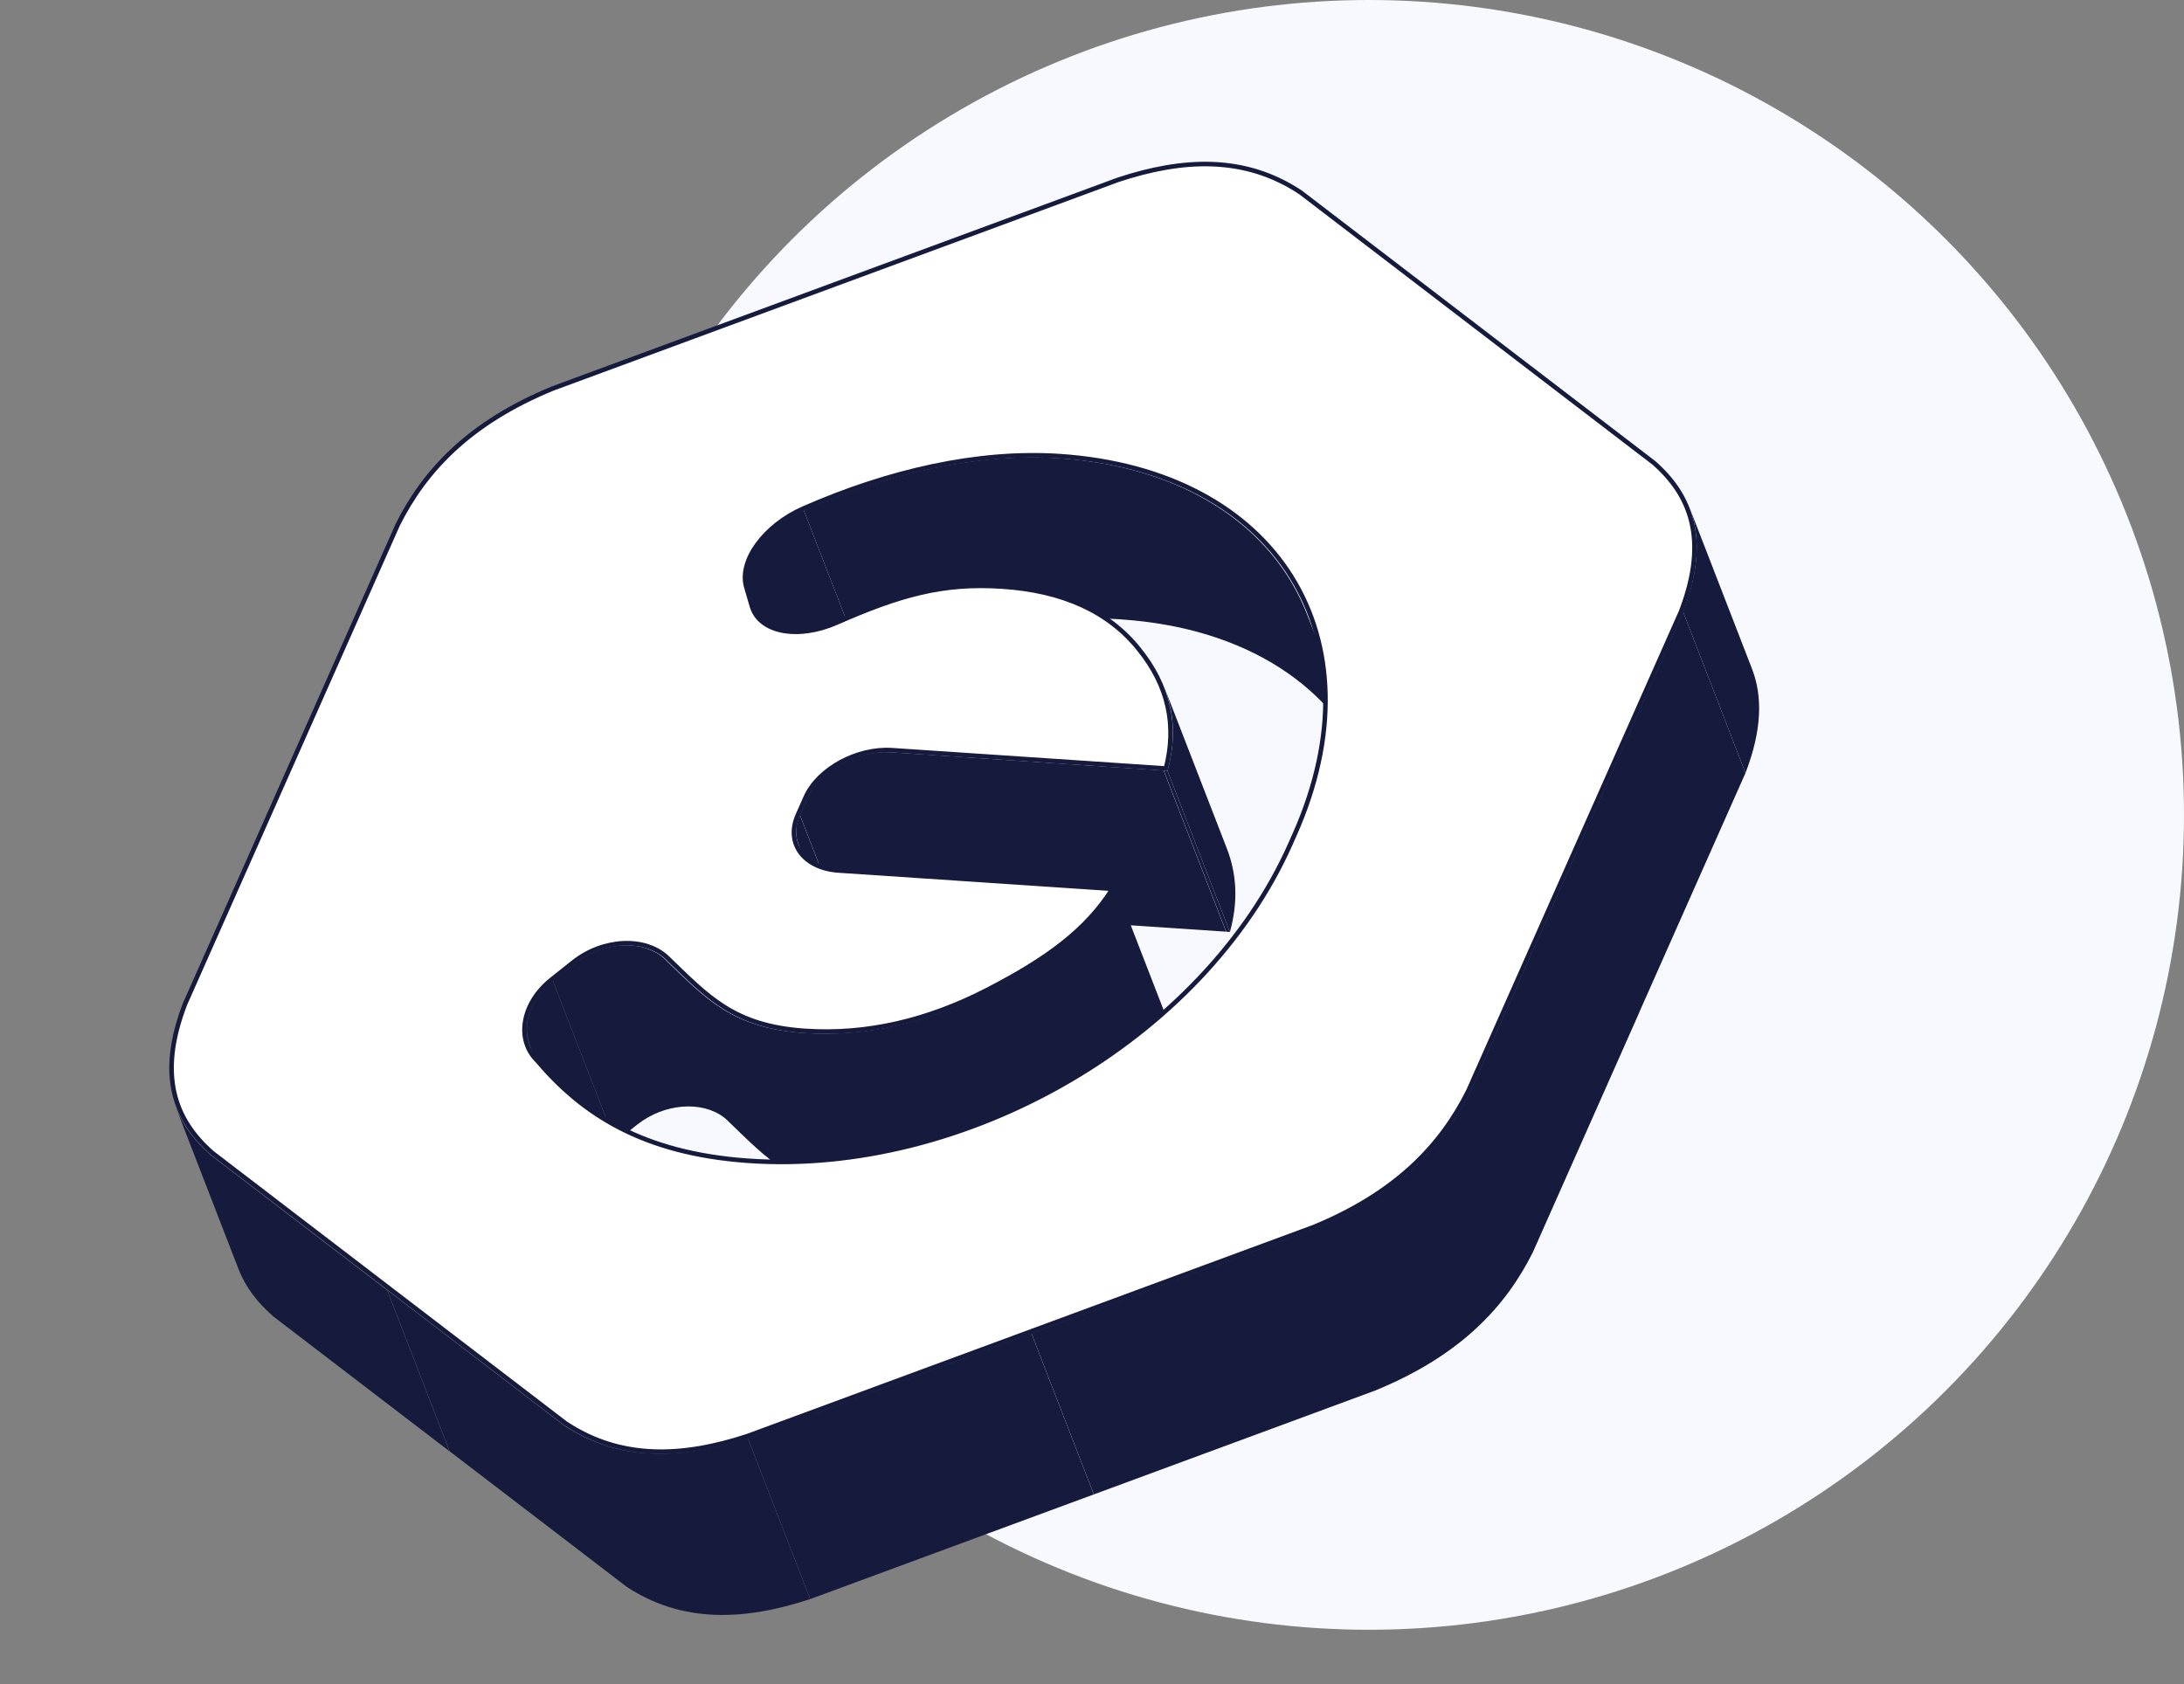
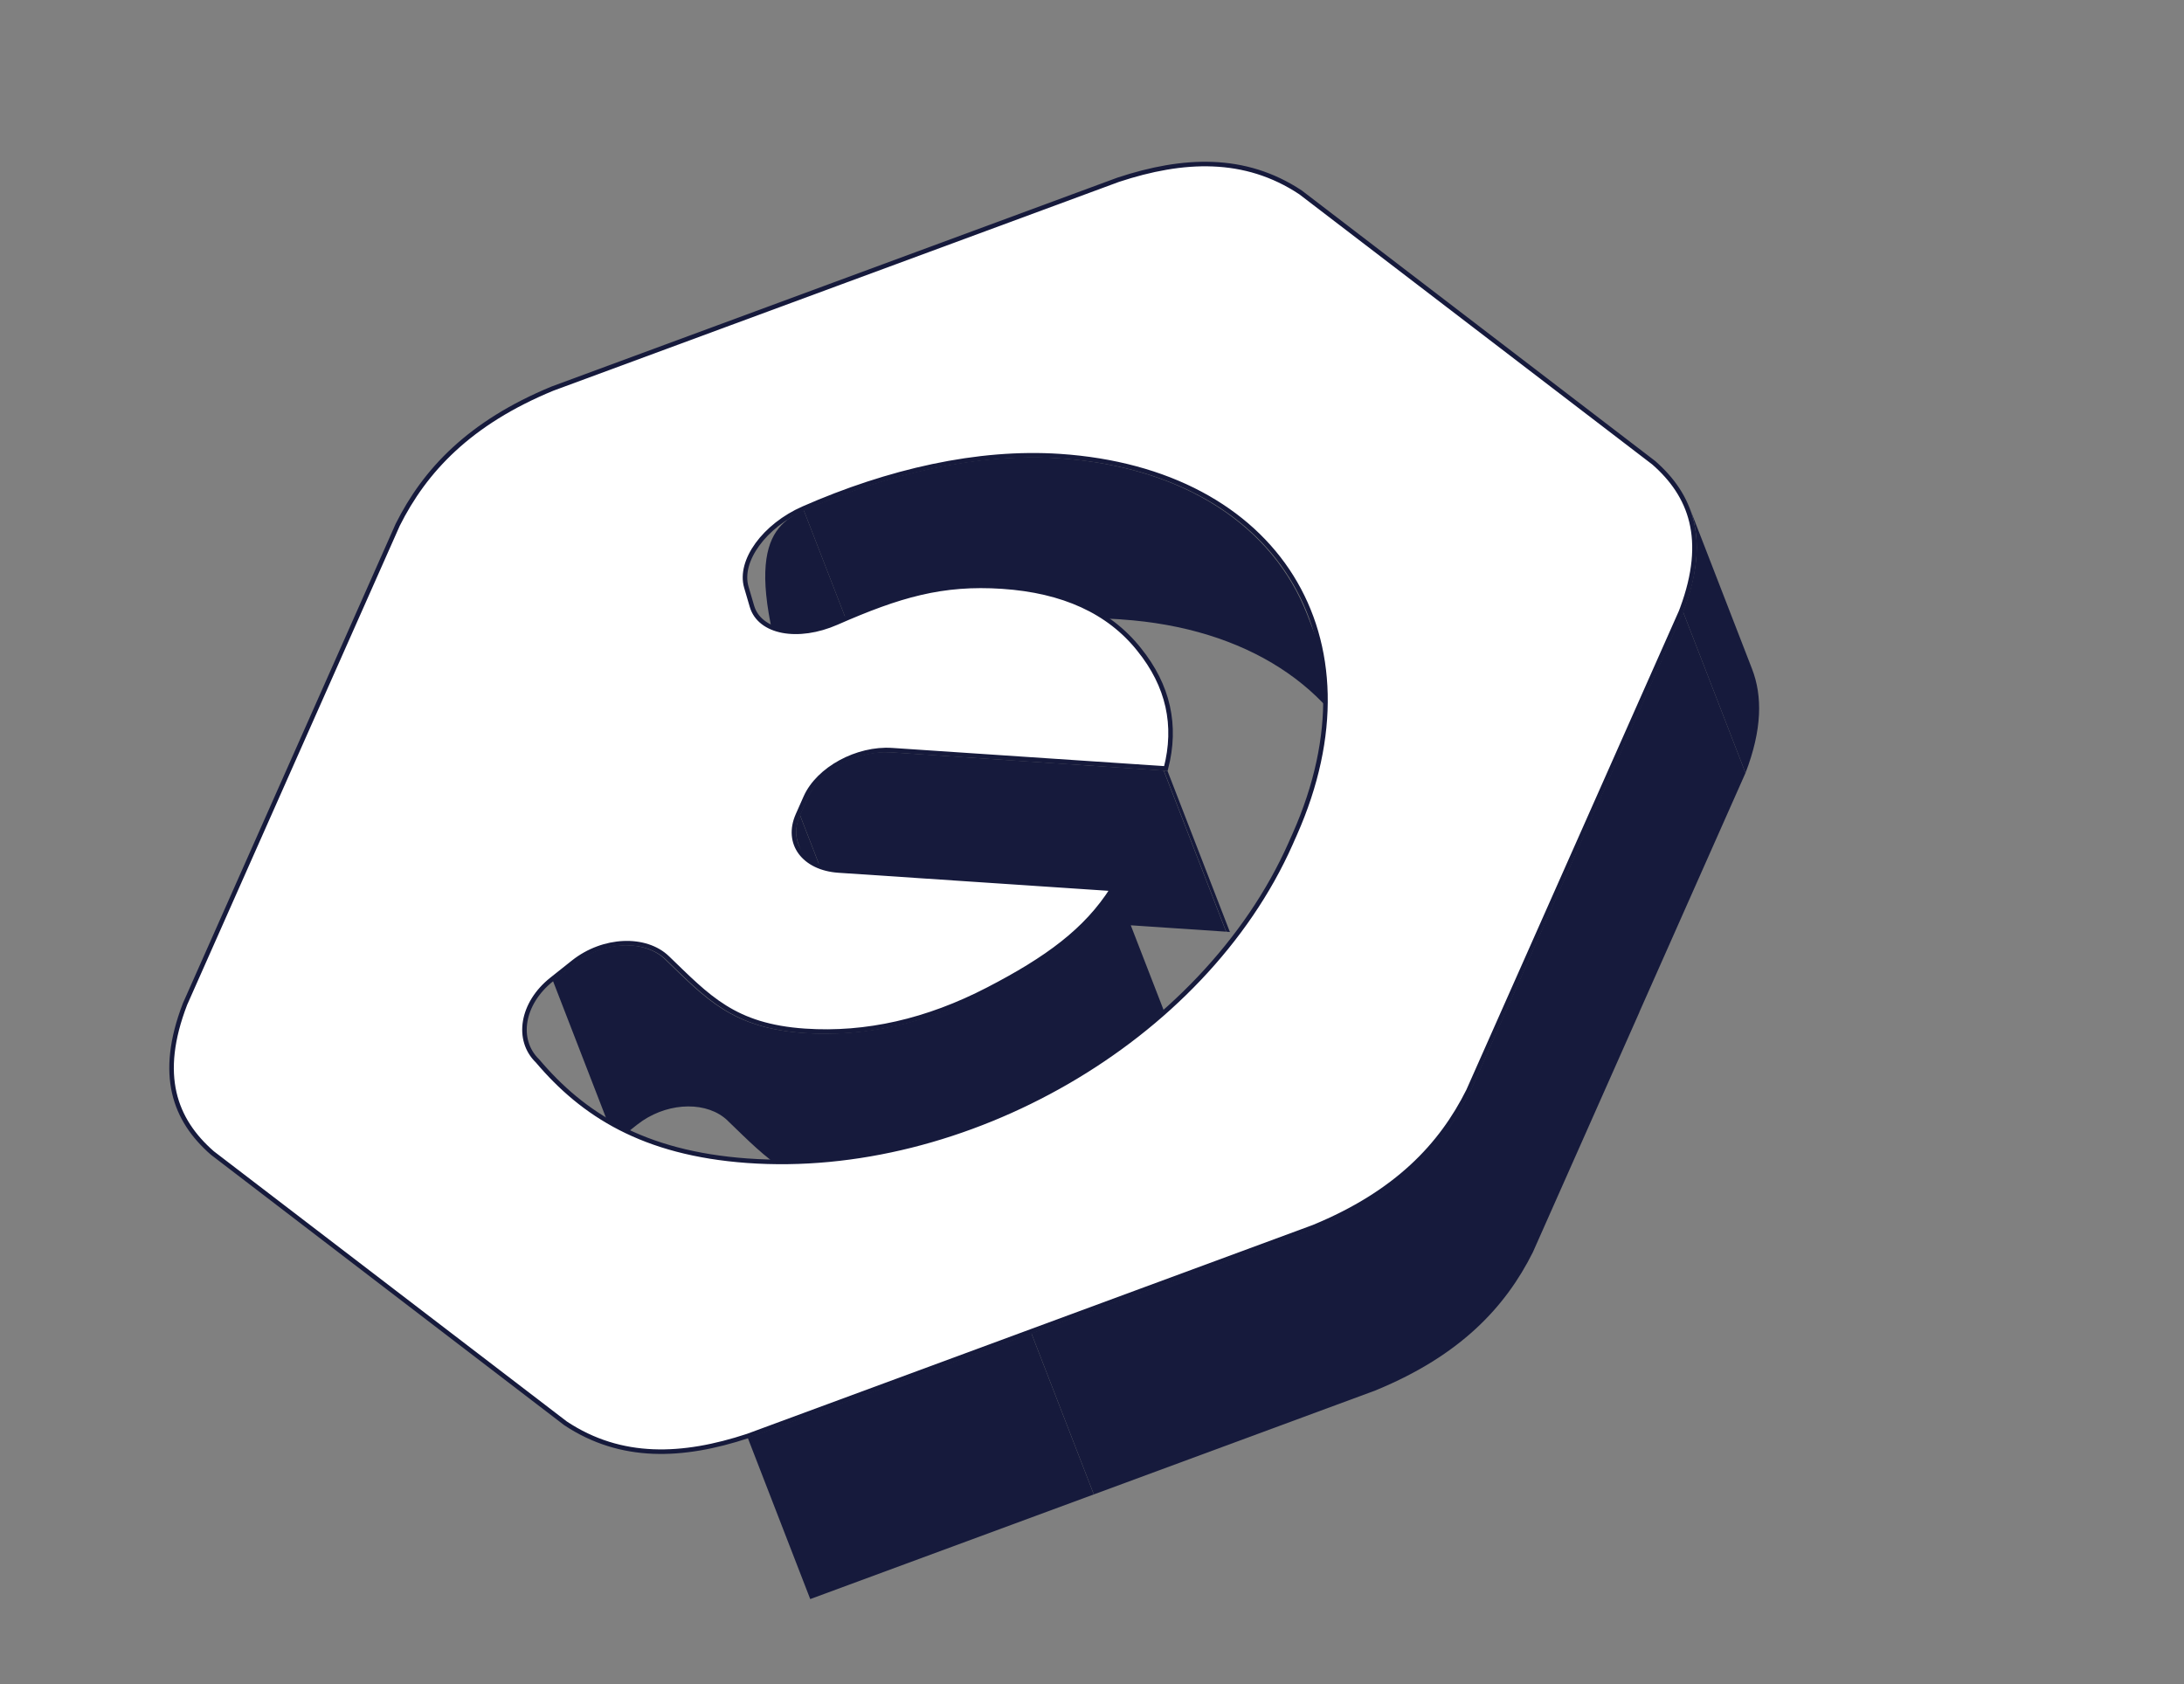
<svg xmlns="http://www.w3.org/2000/svg" width="481" height="371" viewBox="0 0 481 371" fill="none">
  <rect x="0" y="0" width="481" height="371" fill="#808080" stroke="none" />
-   <circle cx="301.5" cy="179.5" r="179.5" fill="#F8F9FF" />
-   <path d="M124.112 313.915L124.122 313.945C136.506 322.145 150.261 321.5 164.677 316.748L178.427 352.242C163.996 356.999 150.226 357.647 137.832 349.42L137.813 349.379L99.041 319.692L85.291 284.198L124.112 313.915Z" fill="#161A3C" />
  <path d="M240.896 329.186L178.445 352.239L164.695 316.745L227.145 293.685L240.896 329.186Z" fill="#161A3C" />
  <path d="M384.426 170.263L361.056 222.921L361.066 222.945L337.592 275.843C331.554 287.934 321.582 298.59 303.1 306.205L303.108 306.217L240.908 329.184L227.157 293.684L289.333 270.726L292.7 269.262C309.058 261.77 318.179 251.689 323.842 240.349L347.3 187.472L347.297 187.454L370.675 134.763L384.426 170.263Z" fill="#161A3C" />
-   <path d="M38.787 244.065C40.334 248.057 42.954 251.421 46.308 254.354L46.319 254.384L85.26 284.203L99.011 319.697L60.035 289.858L60.016 289.817C56.682 286.892 54.079 283.54 52.538 279.566L38.787 244.065Z" fill="#161A3C" />
  <path d="M177.895 175.675C180.379 170.075 187.775 165.782 194.806 165.676L196.21 165.713L256.279 169.736L270.029 205.23L249.039 203.821L259.514 230.853C253.609 240.469 244.802 246.921 231.494 253.818L231.501 253.83C217.923 260.865 204.366 263.945 190.833 263.04L190.826 263.035C174.943 261.969 169.212 255.481 160.256 246.857L160.239 246.828C155.845 242.631 147.696 242.727 141.514 246.872L140.304 247.752L135.526 251.553L121.775 216.052L126.554 212.258L127.763 211.372C133.959 207.218 142.137 207.129 146.523 211.354L146.533 211.384C155.477 219.997 161.211 226.477 177.088 227.539C190.614 228.442 204.161 225.367 217.733 218.338L222.516 215.764C229.567 211.812 235.174 207.848 239.662 203.197L209.948 201.209L209.941 201.204C202.53 200.716 194.305 205.189 191.648 211.149L191.657 211.167L189.939 215.036L176.188 179.536L177.895 175.675Z" fill="#161A3C" />
-   <path d="M135.514 251.554C130.552 255.5 128.681 261.171 130.396 265.604L116.646 230.11C114.929 225.676 116.799 220 121.763 216.054L135.514 251.554Z" fill="#161A3C" />
  <path d="M189.921 215.039C188.916 217.304 188.849 219.472 189.564 221.317L175.813 185.817C175.099 183.972 175.165 181.804 176.17 179.539L189.921 215.039Z" fill="#161A3C" />
-   <path d="M270.219 186.954C272.455 192.721 272.664 198.842 270.874 205.303L257.123 169.803C258.91 163.348 258.701 157.235 256.471 151.472L270.219 186.954Z" fill="#161A3C" />
  <path d="M257.123 169.803L270.874 205.303C270.607 205.271 270.336 205.244 270.06 205.225L256.31 169.731C256.587 169.75 256.856 169.771 257.123 169.803Z" fill="#161A3C" />
  <path d="M385.866 147.346C388.189 153.339 388.088 160.754 384.426 170.263L370.675 134.763C374.334 125.26 374.436 117.849 372.117 111.858L385.866 147.346Z" fill="#161A3C" />
  <path d="M177.027 112.416C195.688 104.224 215.255 99.735 233.208 100.936C260.998 102.807 280.422 116.095 287.91 135.434L301.653 170.916C294.156 151.575 274.723 138.302 246.916 136.442L246.908 136.431C228.969 135.242 209.421 139.732 190.778 147.916L177.027 112.416Z" fill="#161A3C" />
-   <path d="M190.778 147.916C182.478 151.56 176.378 159.074 178 164.612L164.249 129.111C162.628 123.573 168.727 116.06 177.027 112.416L190.778 147.916Z" fill="#161A3C" />
+   <path d="M190.778 147.916C182.478 151.56 176.378 159.074 178 164.612C162.628 123.573 168.727 116.06 177.027 112.416L190.778 147.916Z" fill="#161A3C" />
  <path d="M246.3 39.587C260.575 34.883 274.164 34.243 286.427 42.377L325.243 72.094C338.233 82.04 351.224 91.985 364.214 101.931C372.382 109.079 376.139 118.769 370.499 134.016L370.223 134.747L323.396 240.285C317.422 252.248 307.588 262.771 289.294 270.308L227.108 293.268C206.297 300.952 185.487 308.635 164.677 316.318C150.401 321.023 136.812 321.663 124.55 313.528L85.733 283.812C72.743 273.867 59.754 263.92 46.763 253.974C38.468 246.715 34.722 236.835 40.747 221.174L87.588 115.606C93.562 103.65 103.396 93.131 121.683 85.598L183.868 62.638C204.679 54.955 225.489 47.271 246.3 39.587ZM233.423 100.479C215.354 99.27 195.674 103.789 176.924 112.02C168.394 115.765 162.675 123.54 164.373 129.34L165.602 133.537C167.3 139.336 175.751 140.889 184.281 137.145C198.055 131.098 207.52 128.326 220.747 129.211C234.167 130.108 244.215 134.709 250.863 143.045L250.863 143.046C257.317 151.046 259.238 159.8 256.772 169.286C256.695 169.28 256.618 169.273 256.54 169.268L196.458 165.249C188.822 164.739 180.23 169.351 177.443 175.631L175.728 179.497C172.941 185.777 177.063 191.241 184.699 191.752L244.78 195.77C244.859 195.776 244.938 195.778 245.016 195.783C239.21 204.949 230.632 211.215 217.625 217.955C204.169 224.927 190.741 227.977 177.322 227.08C161.604 226.028 155.957 219.634 146.984 210.994C142.176 206.363 132.868 206.725 126.271 211.968L121.496 215.763C114.904 221.003 113.592 229.068 118.384 233.702C128.348 245.469 141.632 254.019 164.557 255.679C212.202 259.13 264.983 229.233 284.252 185.805L284.691 184.804L284.698 184.788C284.85 184.454 284.999 184.121 285.147 183.787C304.41 140.372 281.194 103.674 233.423 100.479Z" fill="white" stroke="#161A3C" />
</svg>